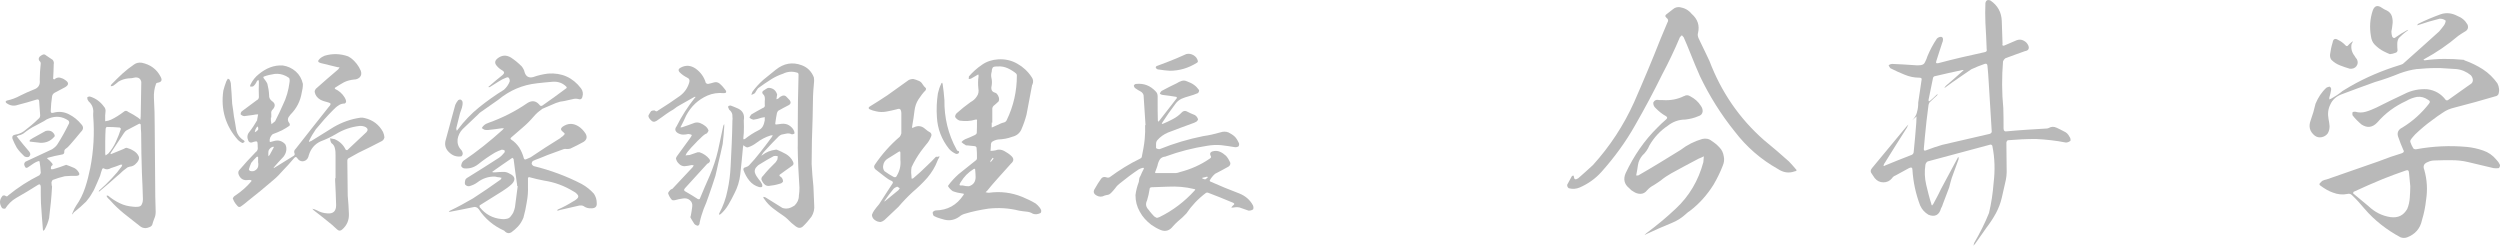
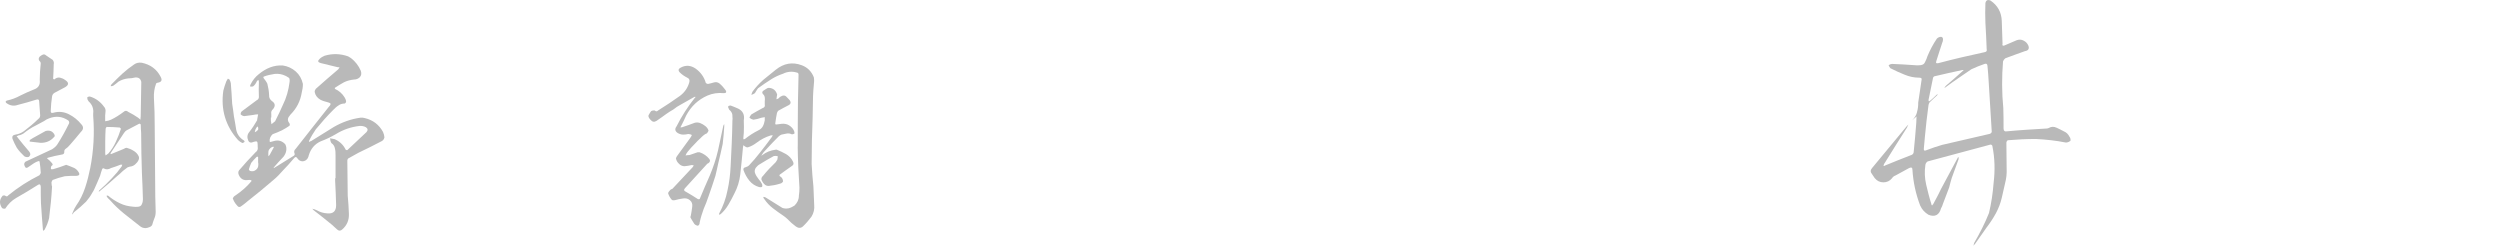
<svg xmlns="http://www.w3.org/2000/svg" id="_レイヤー_2" data-name="レイヤー 2" width="130.688" height="12.846" viewBox="0 0 130.688 12.846">
  <defs>
    <style>
      .cls-1 {
        fill: #b9b9b9;
      }
    </style>
  </defs>
  <g id="_レイヤー_1-2" data-name="レイヤー 1">
    <g>
      <path class="cls-1" d="m2.573,11.38c-.052.226-.134.432-.247.637-.021.021-.041.03-.071.051,0-.03-.011-.051-.011-.062-.041-.462-.071-.924-.103-1.396-.01-.277-.01-.564-.01-.852-.011-.124-.062-.154-.165-.082-.369.236-.749.462-1.129.678-.227.133-.411.318-.565.554-.051.01-.112,0-.164-.031-.154-.236-.144-.441.031-.647.051-.021.092-.021.133,0,.062.051.113.051.164-.021.504-.411,1.048-.76,1.623-1.047.03-.041.062-.082.072-.123-.011-.206-.031-.401-.062-.596-.01-.021-.03-.021-.062-.021-.082.031-.164.062-.236.113-.103.072-.205.144-.317.216-.062.031-.093.031-.124,0-.03-.041-.051-.093-.062-.134-.01-.062.011-.113.062-.164.463-.216.925-.431,1.387-.647.113-.072.216-.154.287-.267.216-.339.421-.708.606-1.088.021-.062,0-.113-.041-.154-.318-.215-.647-.246-.996-.113-.093.031-.186.082-.268.144-.144.083-.287.154-.421.226-.236.113-.452.257-.667.431-.082.052-.165.083-.257.093-.031.021-.062.041-.093.041.031.031.052.062.072.092.195.247.39.483.585.708.082.103.082.185-.01.277-.072.031-.154.021-.236-.021-.154-.144-.288-.288-.4-.452-.083-.154-.165-.308-.227-.473-.03-.123.021-.195.165-.215.153-.021.297-.083.431-.175.268-.206.523-.411.76-.647.062-.041.093-.103.093-.185-.021-.246-.031-.493-.052-.729,0-.092-.051-.123-.144-.092-.328.103-.646.195-.976.277-.205.072-.4.041-.585-.092-.021-.01-.041-.042-.052-.072.021-.031.041-.051.062-.062.257-.051.493-.144.719-.267.227-.113.452-.215.688-.308.246-.082.349-.246.318-.503,0-.288.021-.565.052-.853,0-.062-.021-.113-.072-.144-.052-.082-.041-.154.021-.226.052-.041.103-.082.164-.103s.113-.01.164.041c.113.082.236.164.35.236.052.072.072.144.052.226,0,.257-.021.514-.031.76.011.021.041.031.072.031.082-.082.174-.103.277-.093.092.021.194.062.276.124.206.133.206.257,0,.38-.185.092-.359.185-.544.288-.071.041-.113.092-.134.174-.041.257-.062.514-.071.76-.011.103.03.144.134.113.287-.082.564-.051.821.082.246.124.462.298.646.524.123.133.113.267-.03.4-.175.216-.359.431-.555.657-.072.092-.164.175-.268.247-.03.031-.041.062-.041.103.011.113-.03.165-.144.175-.236.041-.451.092-.678.154-.03,0-.062.021-.082.041.031.021.052.041.072.062.071.051.123.123.185.185.062.072.052.113-.031.154-.021.051-.03.103-.021.164.041.01.082.01.124,0,.215-.062.431-.133.646-.216.011-.01.021-.01.031-.01.123.041.246.093.369.144.113.041.205.123.277.236.072.113.041.174-.082.195-.216,0-.432,0-.637.021-.216.051-.432.113-.637.195-.031.041-.052.082-.062.123,0,.062.01.134.021.206h.01c-.03.554-.082,1.099-.153,1.643Zm-.986-3.974c-.021,0-.03-.01-.041-.021,0-.031.011-.052.021-.072.052-.031.093-.062.144-.092.227-.123.452-.247.668-.37.103-.031.205-.031.298.01.093.051.154.123.185.216,0,.041-.01.072-.041.092-.185.206-.411.298-.688.298-.186-.021-.37-.041-.545-.062Zm5.494-3.358c-.123.031-.257.052-.391.052-.174.021-.339.072-.492.164-.082.072-.175.144-.277.216-.041.021-.093.031-.134.021,0-.031.021-.062.041-.092.185-.195.37-.37.565-.555.194-.175.4-.339.615-.483.113-.082.247-.113.401-.092.441.092.78.329.985.729.103.185.052.288-.164.318-.031.01-.062.021-.072.051-.092.247-.123.493-.112.75.03.482.041.965.041,1.448.01,1.232.021,2.475.03,3.707l.021.791c0,.123-.021.247-.071.349-.041.113-.083.216-.113.339-.031.052-.082.093-.144.113-.062.03-.124.041-.195.051-.113,0-.216-.03-.309-.112-.277-.216-.544-.432-.821-.647-.267-.216-.514-.452-.739-.708-.062-.051-.113-.113-.164-.175v-.072c.021.01.041.021.071.021.186.154.391.288.606.39.226.113.462.165.719.185.072.01.154.01.246,0,.093-.01.165-.051.195-.144.041-.083.052-.175.052-.247-.011-.462-.031-.914-.052-1.355-.021-.708-.041-1.407-.041-2.116-.011-.144-.021-.288-.021-.441-.021-.021-.041-.031-.072-.041-.215.113-.431.226-.646.339-.062.031-.113.082-.154.144-.236.349-.462.688-.688,1.037-.011.021-.021.052-.021.072.021,0,.051,0,.082-.021.216-.083.421-.175.626-.257.041-.031.082-.051.134-.051.123.031.246.082.359.154.113.062.205.154.267.277.031.062.031.133,0,.206-.041.092-.103.164-.185.236-.072.062-.164.103-.277.113-.062.01-.134.041-.185.092-.062.051-.123.092-.175.133-.103.103-.205.195-.308.277-.154.134-.298.257-.432.38-.154.134-.318.267-.473.401-.021.01-.041.021-.051.031l.021-.062c.236-.205.462-.421.678-.657.185-.195.349-.39.503-.605.01-.031.021-.062.031-.093h-.093c-.154.062-.318.124-.493.175-.134.082-.267.092-.4.01-.031,0-.052.021-.062.041-.041.113-.082.236-.113.359-.092.226-.195.462-.298.688-.03.062-.062.134-.103.185-.093.174-.205.329-.328.472-.195.195-.4.37-.606.534-.01,0-.021.01-.03.021-.031.051-.062.092-.103.123.021-.051.03-.113.062-.164.041-.103.092-.206.153-.298.206-.288.359-.606.473-.945s.195-.678.267-1.027c.175-.894.227-1.808.154-2.721v-.124c.031-.257-.051-.472-.236-.637-.021-.041-.041-.072-.062-.103,0-.031-.01-.051-.01-.072v-.041c.041-.031.082-.041.133-.041.309.092.555.277.74.534.062.062.082.144.082.216-.011.082-.011.164-.021.247v.297c.112-.01.215-.041.308-.082.236-.113.441-.247.647-.4.082-.082.174-.082.246-.01.185.092.359.195.523.308.041.031.082.062.123.103,0-.051,0-.113.011-.174l.031-1.797c-.031-.164-.134-.247-.309-.236Zm-1.581,3.913c0,.062,0,.113.021.165l.144-.103c.154-.175.287-.38.39-.606.104-.226.195-.452.268-.688l-.062-.062c-.227-.021-.462-.031-.688-.031-.03.031-.041.062-.051.093-.011.226-.021.452-.021.678v.554Z" />
      <path class="cls-1" d="m12.066,4.346c.03.359.051.719.071,1.079.041.226.062.441.093.667.041.205.072.4.103.595.031.288.175.514.421.657.021.021.031.042.031.072-.031.031-.072.051-.113.062-.082-.041-.164-.092-.226-.154-.657-.739-.914-1.602-.771-2.587.041-.165.093-.318.154-.483l.082-.144.082.041c.031.062.062.123.072.195Zm5.474,3.769c0-.113,0-.226-.031-.349-.021-.124-.082-.216-.185-.288-.021-.041-.041-.072-.052-.123,0-.042-.01-.083-.021-.124.082.01.164.031.236.041.267.113.462.298.585.555.021.021.052.021.083.021.339-.318.678-.637,1.006-.945.082-.103.072-.185-.041-.257-.103-.051-.216-.072-.328-.062-.442.051-.863.195-1.243.432-.246.144-.503.267-.78.37-.318.144-.523.39-.626.729-.011.062-.031.113-.062.164-.062.093-.144.144-.256.154-.113,0-.206-.051-.268-.144-.062-.103-.123-.103-.195-.01-.185.216-.369.432-.575.637-.153.175-.308.339-.482.483-.451.39-.914.77-1.386,1.14-.093.082-.186.154-.288.226-.092.082-.175.072-.246-.031-.103-.113-.175-.236-.216-.37.031-.062.072-.113.134-.144.318-.215.605-.462.842-.75.01-.021,0-.041-.021-.051-.052-.01-.093-.021-.144-.01-.236.041-.4-.051-.493-.257-.041-.092-.041-.175.01-.247.277-.329.565-.637.863-.945.103-.072.133-.164.112-.287,0-.062,0-.124-.01-.195,0-.072-.041-.103-.113-.082-.071.01-.133.031-.175.051-.092.021-.153-.01-.194-.092-.072-.165-.062-.318.051-.452.154-.195.288-.4.411-.616v-.021c.021-.092.03-.185.051-.288-.082,0-.174.01-.256.031-.165.021-.318.042-.473.062-.072-.01-.134-.042-.185-.093,0-.072.021-.133.082-.174.246-.185.503-.38.76-.565.071-.031.103-.082.113-.154-.011-.267-.011-.534,0-.812-.011-.031-.011-.062-.021-.092-.031.021-.052.031-.072.041-.031.072-.062.123-.103.185-.031.041-.072.082-.113.113-.052.01-.103.01-.154,0,0-.041.011-.082.031-.113.103-.206.246-.391.432-.534.174-.144.369-.267.585-.349s.432-.113.657-.103c.267.041.493.144.688.318.186.164.309.38.37.647,0,.154-.021.308-.062.462-.072.441-.267.821-.585,1.14-.031.041-.062.083-.093.124-.072.113-.052.236.041.339.021.041.021.082,0,.123-.123.082-.257.165-.391.236-.153.072-.318.144-.492.206-.113.103-.175.236-.154.39.021.021.041.021.062.01l.154-.041c.236-.072.431-.01.596.164.062.113.071.226.051.349-.021.113-.071.216-.144.308-.164.175-.339.359-.503.555,0,.021-.011.031-.011.041.011-.01.021-.021.041-.021l1.027-.637c.03-.031.041-.062.03-.103-.041-.093-.03-.175.052-.247.575-.739,1.16-1.469,1.735-2.198.041-.031.062-.072.082-.113s.011-.072-.041-.092c-.041-.021-.082-.031-.123-.042-.134-.031-.257-.072-.37-.133-.153-.092-.256-.226-.287-.4,0-.062.021-.113.062-.165.391-.349.78-.688,1.171-1.017.021-.041.051-.072.071-.103-.041,0-.071-.01-.112-.01-.298-.072-.596-.144-.884-.216-.144-.041-.164-.113-.051-.215.071-.072.164-.124.257-.165.41-.123.821-.113,1.232.031.051.031.103.062.153.092.227.175.4.401.514.667.041.134.031.236-.051.329-.083.083-.186.124-.309.124-.185.021-.359.062-.523.144-.164.093-.318.185-.473.288-.01.021-.01.041.011.062.205.093.369.236.492.432.041.062.072.133.082.215,0,.051-.03.093-.071.113-.123,0-.236.031-.329.103-.103.062-.185.144-.267.226-.318.318-.627.667-.914,1.017-.134.195-.257.4-.359.616v.031h.052c.01-.021.03-.031.062-.031.39-.247.79-.493,1.191-.74.431-.246.883-.411,1.386-.482.072-.01.154,0,.226.021.432.103.75.349.955.729.041.092.062.185.072.277-.021.092-.062.154-.134.195-.41.215-.821.421-1.232.616-.174.093-.349.195-.533.298-.021.031-.041.062-.041.103l.021,1.838c.03.318.051.637.062.955.01.329-.103.596-.35.812-.092.082-.175.082-.267,0l-.257-.236c-.318-.257-.627-.514-.955-.76-.031-.021-.062-.052-.082-.093.03.021.071.031.103.031l.144.062c.164.092.339.144.534.154.308.031.462-.113.462-.431-.01-.432-.03-.853-.051-1.263v-.144h.021v-1.201Zm-4.047.103q-.01-.021-.021-.031c-.01.01-.03.01-.051.01-.103.103-.205.206-.288.318-.051.113-.092.226-.123.339.011.041.031.062.062.082.113.031.216.021.298-.051.093-.062.134-.154.134-.277,0-.041,0-.082-.011-.123v-.267Zm-.021-1.612c-.021.021-.051.051-.071.072l-.052.103-.03.123c.01.01.021.01.021,0,.062-.031.112-.072.153-.123.011-.031.011-.072,0-.124-.01-.01-.021-.031-.021-.051Zm.688-.462v.154c.01.062.021.124.031.195.051-.041.103-.082.164-.133.021-.011.041-.031.051-.072.134-.257.257-.523.38-.801.186-.37.298-.771.35-1.191.01-.051.01-.103,0-.154,0-.041-.031-.083-.082-.103-.041-.031-.082-.051-.123-.072-.186-.092-.38-.123-.575-.103-.206.031-.391.072-.575.144-.011.021-.011.041-.011.062.083.103.154.195.206.308.051.195.082.391.092.596-.01.124.041.226.145.308.174.113.194.257.062.421-.082.062-.113.154-.093.256v.185h-.021Zm-.134,1.931c0,.031,0,.062.011.092.021-.031.041-.051.062-.072.062-.113.123-.226.185-.339.021-.031.031-.051.031-.082-.031,0-.062,0-.093.01-.134.072-.205.174-.195.318v.072Z" />
-       <path class="cls-1" d="m27.537,10.569c-.041.277-.103.544-.175.812-.071.174-.164.328-.287.462-.103.113-.216.205-.339.298-.113.072-.216.062-.318-.021l-.062-.062c-.555-.246-1.007-.626-1.335-1.13-.082-.103-.186-.133-.309-.092-.4.082-.791.165-1.191.236-.021,0-.051,0-.062.01.011-.031.031-.041.052-.062.41-.195.812-.411,1.212-.647.492-.318.976-.647,1.447-.986.021-.031.041-.062.052-.093-.031,0-.062-.01-.093-.021-.082,0-.164-.021-.246-.041-.35-.01-.657.093-.935.308-.123.092-.267.154-.421.195-.082.01-.154-.021-.216-.092-.021-.083-.01-.165.021-.257.041-.062.103-.103.164-.134.534-.329,1.068-.667,1.592-1.006.103-.072.195-.164.277-.267.011-.01.021-.031.021-.072v-.031c-.051-.041-.103-.051-.153-.051-.124.041-.247.092-.36.154-.308.185-.595.38-.872.606-.227.175-.473.247-.75.216-.072-.021-.113-.062-.144-.123.01-.103.041-.195.112-.267.729-.493,1.407-1.037,2.055-1.623.021-.021.041-.051.071-.082h-.112c-.247.041-.493.062-.729.092-.062,0-.113,0-.164-.01-.052-.021-.104-.051-.154-.092.03-.062.072-.103.113-.144.071-.062.153-.103.246-.133.719-.257,1.396-.596,2.033-1.037.236-.144.441-.113.616.092.041.072.103.082.164.041.421-.298.843-.596,1.264-.914.01-.021,0-.041-.021-.072-.186-.185-.411-.267-.678-.257-.288.021-.565.051-.843.082-.77.083-1.438.37-2.033.863-.298.206-.596.411-.894.626-.062.041-.112.082-.153.133l-.822.781c-.144.154-.226.329-.257.523-.021.206.031.391.175.544.052.051.082.113.093.195,0,.062-.021.113-.072.154-.246.041-.462-.031-.657-.226-.185-.185-.236-.4-.153-.657.164-.606.328-1.201.492-1.807.041-.092.093-.175.154-.247.103-.062.175-.031.226.082.011.103,0,.206-.03.308-.031.103-.062.195-.103.298l-.195.781c0,.041.01.082.03.133.021-.031.052-.062.072-.092.318-.421.678-.801,1.099-1.14.411-.329.842-.637,1.294-.914.134-.123.236-.267.298-.431.011-.082-.01-.154-.062-.206-.052-.021-.103-.01-.134.011-.133.051-.257.113-.38.195-.153.092-.298.185-.441.277-.03.021-.062.031-.103.01.021-.021.041-.041.072-.062.226-.195.451-.39.678-.565.103-.092.103-.164-.011-.236-.113-.062-.216-.144-.298-.246-.123-.144-.103-.267.052-.391.216-.164.441-.185.688-.041.206.134.391.288.565.462.071.092.133.195.153.308.072.226.216.308.441.256.257-.092.524-.154.791-.185.709-.051,1.284.205,1.715.77.103.134.123.288.072.452-.021.092-.082.133-.154.123-.103-.031-.205-.041-.298-.021l-.277.062c-.144.041-.287.062-.431.082-.072.021-.145.041-.227.072l-.719.308-.03.031c-.154.103-.288.226-.411.37-.175.205-.359.39-.564.564-.206.175-.411.35-.606.524-.051.041-.051.082,0,.113.175.113.309.257.421.421.104.174.186.359.236.554.021.062.062.083.123.052.072-.031.154-.062.236-.103.504-.339,1.017-.678,1.541-.996.041-.041.082-.072.133-.103l.072-.072c.041-.041.041-.072,0-.103-.031-.031-.062-.051-.082-.072-.103-.082-.103-.164,0-.247.267-.185.534-.205.821-.031.154.093.277.226.38.38.103.175.072.329-.103.442-.216.123-.452.236-.688.349-.062.021-.123.021-.194.021-.062-.01-.113-.01-.165.01-.277.103-.554.206-.842.308-.164.072-.328.133-.482.195-.103.031-.185.072-.277.113-.041.041-.062.092-.062.154.021.051.051.082.103.113.873.215,1.715.523,2.506.934.246.134.462.308.646.514.093.144.145.298.145.472.021.195-.072.288-.277.288-.165.01-.298-.031-.422-.123-.062-.031-.144-.031-.215-.021l-1.027.236c-.03.021-.051.031-.072.021h-.071c.021-.021.03-.031.051-.051.268-.113.534-.257.781-.411.071-.031.144-.082.226-.154s.082-.154.011-.226c-.072-.082-.145-.133-.216-.164-.473-.288-.976-.473-1.521-.555-.267-.051-.533-.113-.79-.185-.031.021-.052.031-.052.051v.421c.011.288-.01.565-.062.832Zm-.503-.842v-.051c-.062-.452-.134-.904-.186-1.366-.021-.021-.041-.041-.062-.062-.339.236-.678.462-1.006.698-.021.01-.041.031-.052.052.021,0,.041,0,.062.01h.113c.123-.01.246-.021.37-.021.133-.011.256.021.369.092.288.133.329.318.113.544-.154.144-.318.257-.493.37l-1.181.739c-.021.031-.021.062,0,.103.287.359.667.575,1.14.616.082.01.164.01.246-.01.093-.01.165-.051.216-.113.052-.062.103-.134.144-.206.041-.092.072-.195.093-.288l.144-1.109h-.03Z" />
      <path class="cls-1" d="m35.716,7.037c-.103,0-.195-.031-.287-.083-.145-.092-.165-.215-.062-.349.267-.534.585-1.027.954-1.489.021-.01.031-.031.042-.051h-.062c-.235.133-.472.267-.708.4-.144.072-.277.164-.391.257-.123.072-.246.144-.359.226-.175.124-.349.257-.523.37-.113.072-.216.062-.309-.051-.03-.031-.071-.072-.092-.123-.031-.062-.031-.113.01-.165.031-.062.072-.123.113-.174.062-.031.123-.041.185-.031.062.062.113.062.175,0,.391-.247.771-.493,1.14-.76.247-.185.411-.421.493-.719.031-.113-.01-.195-.113-.236-.144-.072-.277-.164-.39-.277-.093-.103-.072-.185.051-.247.268-.144.524-.123.781.051.256.185.441.431.533.75.031.031.072.052.113.052.103-.021.195-.042.287-.072.124-.041.227-.021.318.051.124.103.227.226.318.349.062.103.021.154-.092.154-.298-.031-.586.01-.853.123-.493.216-.862.565-1.119,1.048-.082.185-.175.38-.277.575-.011.01-.021.021-.021.041h.071c.227-.072.452-.154.668-.236.103-.031.195-.021.287.01.104.041.186.092.268.154s.144.144.175.247c-.021.051-.052.103-.093.144-.072.021-.123.062-.175.103-.062.051-.112.103-.164.154-.093.082-.185.175-.267.267-.134.133-.268.277-.391.431-.052.062-.082.124-.113.195.072-.01.134-.021.206-.021l.421-.144h.112c.206.072.37.185.504.349.062.083.041.154-.041.216-.021.01-.052.021-.072.041l-1.16,1.273c-.072.082-.052.144.051.185.216.123.432.256.637.39.021,0,.052,0,.082-.01.175-.421.35-.832.534-1.243.175-.421.318-.842.421-1.284.093-.431.186-.862.277-1.294.011-.041.031-.072.052-.092v.113c-.021.308-.041.616-.082.924-.072.349-.154.688-.236,1.027-.041.206-.093.421-.144.637-.113.359-.236.719-.359,1.068-.072.226-.165.452-.257.667-.082.226-.154.452-.206.698,0,.082-.03.144-.092.175-.072-.01-.134-.041-.186-.093-.071-.113-.144-.226-.205-.338,0-.031,0-.062.021-.103.031-.154.052-.308.072-.462.021-.144-.021-.257-.123-.339-.093-.082-.216-.113-.35-.092-.154.021-.298.051-.441.092-.062.01-.113.01-.154-.021-.092-.103-.154-.216-.195-.349.011-.031.031-.062.052-.092.03-.031.052-.062.072-.083.03-.021.071-.041.103-.051.349-.38.708-.76,1.058-1.129.03-.041.051-.072.051-.103-.03,0-.062-.01-.103-.01-.123.031-.257.052-.39.062-.113-.01-.206-.052-.277-.134-.082-.072-.134-.164-.154-.277.011-.041.031-.082.052-.113l.688-.945c.041-.051.072-.113.093-.164-.052-.031-.123-.052-.195-.052-.082.021-.164.031-.257.031Zm3.163-.062c-.011.083-.011.165-.021.247,0,.021,0,.041.01.062.021-.01.041-.01.062-.01.216-.174.452-.329.699-.452.112-.051.194-.123.246-.216.051-.092.082-.205.103-.318v-.164c-.062.01-.113.021-.175.031-.133.051-.277.082-.421.103-.082-.021-.144-.051-.205-.103.021-.072.062-.124.103-.175.195-.113.391-.226.585-.329.104-.031.134-.092.113-.195v-.165c.011-.072.011-.133,0-.205-.01-.062-.041-.124-.093-.165-.051-.062-.051-.123.011-.174.041-.031.093-.062.144-.093.052-.041.103-.062.164-.062.227.021.359.144.422.349l-.021.124c0,.041-.011.082-.021.123.042-.01.083-.021.124-.051.041-.062.112-.103.194-.134.083-.021.154-.01.216.062.062.062.113.123.165.174.071.103.062.195-.052.257-.185.092-.37.195-.555.298-.03.041-.051.082-.062.123-.031.165-.062.329-.082.503-.021.082.01.103.093.082.082-.01.174-.021.246-.031.134-.01.267.01.38.082s.205.165.257.288c.021.051.03.092.021.144-.052.031-.103.042-.154.031-.082-.042-.175-.052-.267-.031-.082.021-.175.031-.257.052-.052.021-.093.051-.134.082-.236.236-.462.472-.688.719-.072.072-.145.154-.195.247-.021.01-.031.031-.031.051.021-.01.041-.021.052-.031.195-.154.432-.247.678-.277.03-.01.051-.01.082,0,.164.062.318.144.473.226.153.092.277.215.359.38.062.113.041.195-.072.257-.185.133-.369.256-.544.39-.113.062-.113.113,0,.174.071.062.103.144.103.236-.021.031-.052.062-.082.082-.041.021-.082.031-.123.041-.165.052-.339.083-.524.103-.071.01-.144-.01-.205-.051-.093-.072-.154-.175-.195-.277-.01-.083.021-.144.082-.195.206-.257.432-.493.668-.719.03-.041.062-.092.082-.133.011-.062.021-.124.021-.175-.072-.021-.134-.021-.205-.01-.247.133-.493.277-.739.431-.082.041-.145.113-.206.185-.051.082-.071.174-.041.267.041.113.103.215.186.318.071.082.133.164.185.267.041.134,0,.185-.154.154-.216-.062-.38-.175-.514-.339-.133-.165-.226-.339-.298-.534-.03-.092,0-.144.104-.164.071-.021.133-.051.185-.103.195-.205.38-.421.555-.647.215-.267.421-.544.626-.821.021-.031.041-.062.052-.103-.041,0-.072.01-.103.01-.268.082-.524.215-.75.39-.134.103-.288.185-.452.236-.062,0-.112-.021-.164-.062-.031-.021-.052-.041-.062-.062,0,.041-.011.062-.021.093-.041.482-.093.965-.144,1.448-.041.349-.145.688-.309.996-.092.195-.195.38-.308.575-.113.195-.247.359-.411.503-.031.01-.052.021-.082.031,0-.031,0-.051.01-.072.206-.38.35-.78.432-1.202.093-.411.144-.842.164-1.263.041-.791.082-1.582.093-2.373.011-.072.011-.144,0-.226.011-.124-.031-.226-.123-.318-.041-.021-.062-.062-.072-.103-.03-.041-.03-.082-.021-.123.041-.021.082-.031.123-.031.134.051.268.103.4.164.247.124.339.329.288.616.01.226.01.452,0,.678Zm2.824.699c0-.791,0-1.592.01-2.383.011-.462.021-.924.031-1.386,0-.072-.031-.103-.093-.113-.246-.072-.493-.051-.719.062-.216.072-.411.164-.596.277-.246.154-.482.318-.708.482-.042.051-.072.103-.104.154-.021.041-.041.072-.062.103-.062.041-.123.072-.185.092.011-.051.031-.113.062-.174.164-.226.359-.432.564-.616.216-.175.432-.349.647-.524.421-.339.873-.421,1.366-.236.297.113.503.318.626.626.021.124.021.257,0,.391-.021.195-.031.4-.041.605l-.021,1.12c-.031.801-.052,1.602-.052,2.413.021.39.052.791.093,1.181.01.318.03.647.041.965.021.215-.021.421-.144.616-.134.174-.277.349-.441.503-.113.103-.236.103-.37.01-.154-.113-.308-.247-.452-.4-.062-.062-.133-.113-.205-.165-.185-.123-.37-.256-.544-.39-.175-.133-.329-.298-.452-.482-.041-.041-.052-.072-.052-.113.042,0,.093.011.124.031.287.174.585.359.872.544.113.041.216.041.329.021.113-.031.216-.082.308-.144.145-.144.227-.308.227-.514.021-.144.03-.277.03-.421-.051-.719-.082-1.427-.092-2.136Z" />
-       <path class="cls-1" d="m45.732,11.503c-.092-.062-.144-.154-.153-.267.03-.082.062-.154.112-.226.083-.113.175-.236.268-.339.226-.349.452-.709.678-1.048.062-.072.051-.123-.021-.164-.123-.051-.236-.123-.339-.206l-.514-.4c-.082-.082-.093-.164-.021-.257.37-.544.801-1.027,1.294-1.448.041-.051.062-.113.082-.175v-1.068c0-.041-.01-.092-.03-.144-.021-.051-.052-.072-.104-.072-.051.011-.092.011-.133.031-.165.041-.339.082-.514.113s-.359.031-.523-.01c-.124-.021-.247-.062-.359-.113-.062-.042-.062-.083,0-.134.318-.195.626-.39.934-.596.381-.267.75-.534,1.12-.801.071-.031.144-.051.226-.051.093.021.185.051.277.092.093.031.164.092.216.185.041.072.103.144.175.205.01.031,0,.072-.011.103-.144.144-.267.308-.38.483-.113.174-.175.359-.205.575-.031.267-.072.544-.124.832-.021.082,0,.103.072.062.226-.113.421-.092.605.072.083.072.175.144.277.195.062.062.072.134.031.216-.062.154-.144.288-.246.4-.104.124-.195.247-.288.37-.185.257-.349.534-.482.822-.021.092-.021.195-.021.298.01.103.021.195.021.298.041.01.062,0,.093-.021.256-.215.492-.431.719-.657.153-.144.308-.297.451-.452.011-.01.031-.021.052-.01h.062c.031-.01.062-.021.072-.041.01.031,0,.062-.011.092-.03.041-.062.093-.082.154-.123.329-.309.626-.534.893-.236.267-.493.514-.771.75-.256.236-.503.493-.739.77-.246.236-.482.462-.729.688-.062.051-.123.082-.195.103-.113,0-.216-.031-.309-.103Zm1.335-3.522c0-.062-.03-.082-.082-.051-.185.124-.38.236-.574.359-.145.083-.227.216-.247.391-.01.092.011.185.072.267.153.113.308.206.472.298.083.041.145.021.175-.062.154-.257.216-.534.185-.832v-.37Zm-.38,1.92c-.153.185-.298.38-.431.575-.021.021-.021.041-.021.062l.051-.041c.227-.185.452-.37.678-.555.021-.031.052-.072.072-.103-.041-.031-.082-.051-.134-.082-.082.031-.164.072-.216.144Zm6.747.39c.247.103.493.216.709.35.071.051.133.123.195.195.03.041.062.082.082.134.021.062.01.113-.021.164-.062.031-.124.051-.195.062-.072.01-.144,0-.205-.021-.113-.072-.227-.103-.35-.113s-.257-.031-.38-.051c-.534-.134-1.068-.165-1.612-.103-.411.062-.821.144-1.222.267-.113.031-.206.082-.288.154-.236.164-.493.226-.78.154l-.216-.062c-.123-.031-.236-.082-.339-.134-.041-.062-.062-.133-.051-.205.041-.041.092-.072.153-.082.616-.01,1.099-.277,1.448-.801.041-.051.031-.082-.041-.082-.175-.021-.35-.062-.514-.123-.103-.072-.185-.154-.246-.257,0-.021,0-.031.01-.041.154-.216.339-.411.545-.596.287-.236.585-.473.872-.698.052-.031.083-.072.083-.134,0-.195,0-.37-.021-.554-.011-.031-.042-.062-.083-.072-.123-.01-.256-.021-.4-.041-.041.01-.082,0-.112-.031-.072-.041-.134-.082-.195-.144.051-.062.113-.103.185-.144.185-.072.359-.144.523-.226.041-.021.072-.052.093-.093.011-.215.011-.431.011-.647.021-.062-.011-.082-.083-.062-.267.082-.533.092-.821.051-.092-.031-.175-.092-.236-.185-.01-.072.021-.134.072-.195.226-.205.473-.4.729-.585.133-.072.246-.164.328-.297.093-.124.113-.267.082-.432-.021-.205-.021-.411.011-.616,0-.041,0-.072-.011-.103-.03.01-.062.031-.092.051-.104.062-.206.113-.288.165-.041.021-.082.021-.123.021,0-.041.01-.093.01-.134.195-.226.422-.431.678-.606.247-.174.534-.267.853-.287.359-.021.688.051.996.226.298.165.555.401.75.698.093.124.103.257.041.401-.021.01-.021.031-.021.051-.093.503-.185,1.006-.287,1.52-.072.277-.165.534-.277.791-.093.185-.247.308-.463.359-.235.092-.492.133-.749.144-.123.021-.227.062-.329.134-.03.051-.051.113-.041.174l-.021.288c.082,0,.175-.01.268-.031.153-.062.298-.041.441.031.144.082.277.165.38.267.144.133.134.267-.021.4-.236.267-.473.534-.719.801-.186.205-.359.411-.534.626-.031.021-.052.041-.072.072.041,0,.082.01.123.021h.062c.595-.082,1.17-.01,1.725.215Zm-3.43-2.475c.01.021.031.051.052.072.082,0,.103.041.062.113-.041.042-.093.052-.145.042-.144-.062-.267-.154-.359-.257-.39-.493-.605-1.047-.637-1.664-.03-.421-.01-.842.052-1.243.041-.175.093-.349.175-.503,0-.031.01-.041.051-.051,0,.021.011.041.021.062.041.277.072.554.093.842-.011.924.195,1.787.637,2.588Zm.976,1.078c0-.072-.031-.092-.093-.051-.277.175-.492.39-.657.667-.021.021-.041.062-.062.113-.021.042,0,.072.041.072h.113c.113.031.226.041.328.041.236-.072.35-.236.35-.483,0-.113-.011-.226-.021-.359Zm.955-.596c0-.021-.021-.041-.041-.051-.031.051-.072.103-.113.154-.01.031-.01.062,0,.082.052-.062.103-.123.154-.185Zm-.093-1.889v.256c.041-.01.072-.031.103-.041.134-.062.257-.123.38-.174.062-.021.113-.041.165-.051.062-.021.103-.052.133-.113.36-.739.534-1.52.534-2.341,0-.041-.01-.072-.041-.103-.133-.113-.287-.206-.441-.277-.164-.072-.328-.103-.503-.092-.062,0-.113,0-.175.01s-.103.031-.123.092c-.021.051-.031.103-.031.165-.03.103-.041.205-.021.308.031.124.041.257.021.401-.021.072-.03.154-.01.236.021.072.071.124.164.154.041.01.082.031.113.062.041.051.082.113.103.185.021.072.021.144-.011.215-.092.083-.174.165-.267.236-.031.031-.052.072-.062.123v.75h-.031Z" />
-       <path class="cls-1" d="m59.776,4.962c-.021-.062-.062-.123-.123-.164-.113-.062-.227-.124-.318-.195-.041-.041-.062-.092-.062-.144.03-.041.071-.072.123-.072.4-.042.739.092,1.017.39.072.072.103.154.103.256v.277c0,.329,0,.657.011.986,0,.031.01.051.03.062l.041-.042c.309-.39.616-.791.925-1.191,0-.031-.011-.051-.031-.062-.236-.042-.482-.072-.729-.103-.051-.01-.092-.031-.133-.062.021-.062.051-.113.092-.144.268-.144.524-.277.791-.401.072-.051.164-.092.257-.123s.185-.021.277.021c.134.051.257.103.369.185.104.072.195.174.268.277,0,.062-.021.113-.062.154-.154.062-.309.123-.473.164-.134.031-.267.083-.39.134-.124.062-.227.144-.309.257-.246.329-.482.657-.698.996,0,.031-.011.051-.031.062.031,0,.052,0,.072-.01.175-.072.35-.154.523-.247.175-.092.329-.206.463-.349.071-.072.153-.092.235-.062.154.082.298.144.452.205.093.062.144.144.164.236-.021.041-.051.072-.082.103l-.123.062c-.462.164-.914.339-1.376.513-.216.093-.4.226-.544.39-.052.062-.072.124-.072.195v.226c.062.041.123.062.195.051.739-.298,1.499-.524,2.27-.678.308-.041.605-.113.894-.195.153-.051.287-.051.421,0,.123.062.246.134.349.236.082.092.144.195.195.308.031.062.021.123-.01.185-.072.042-.134.052-.206.042-.226-.042-.462-.072-.708-.103-.236-.021-.483-.01-.719.031-.74.113-1.469.298-2.167.555l-.021.01c-.134.01-.236.062-.298.154-.062.103-.103.215-.123.329-.031.103-.072.195-.104.287-.041.072-.021.103.062.093h1.006c.072-.01.144-.021.205-.051.565-.144,1.1-.38,1.571-.709.072-.041.082-.092.031-.164-.041-.103-.011-.165.092-.206.134-.041.268-.041.391.01s.226.124.329.216c.092.103.164.226.226.37.01.082-.021.144-.093.195-.236.133-.472.256-.708.38-.113.103-.206.215-.277.349,0,.021.01.041.03.051.504.226,1.007.431,1.521.626.308.123.554.329.708.616.031.072.041.144.011.215-.082.052-.165.072-.247.062-.164-.062-.318-.113-.472-.165-.124-.021-.247-.01-.359.01h-.062c.011-.021.021-.031.031-.051l.011-.01c.021-.021.041-.051.082-.082s.041-.062,0-.093c-.041-.021-.072-.041-.113-.051-.411-.174-.821-.339-1.232-.493-.041-.01-.071-.01-.103.01-.411.308-.75.667-1.027,1.078-.133.144-.277.277-.431.4-.093.082-.186.175-.268.268-.174.226-.39.298-.646.194-.175-.071-.329-.164-.482-.267-.257-.195-.463-.421-.606-.688-.154-.267-.226-.555-.226-.873.03-.236.092-.472.175-.688l.021-.164c.01-.052.03-.103.062-.144.051-.123.112-.257.185-.39-.011-.021-.021-.031-.041-.041-.082.021-.154.041-.226.082-.339.226-.668.473-.996.739-.093.072-.175.154-.236.247-.072.092-.154.185-.227.257-.051.051-.103.082-.164.092s-.113.021-.175.041c-.133.072-.267.072-.4,0-.175-.092-.205-.215-.092-.38.092-.174.205-.339.318-.503.071-.093.164-.113.277-.072.062.021.123.021.174-.01.504-.37,1.027-.698,1.582-.965.051-.021.082-.051.092-.092.062-.308.124-.616.154-.935.021-.246.031-.493.021-.729h.021c-.03-.534-.071-1.058-.103-1.582Zm.853,6.377c.688-.339,1.294-.801,1.808-1.366.062-.062.062-.082-.021-.092-.451-.113-.903-.144-1.365-.123-.288.01-.575.021-.862.031-.062.01-.093.041-.093.092-.031.206-.072.4-.134.596-.092.185-.062.349.093.503.082.123.185.226.277.329.051.031.092.062.144.082.052-.01.093-.031.154-.051Zm-.031-7.702c-.051,0-.092-.01-.123-.031-.03-.021-.052-.051-.062-.092.01-.031.041-.062.082-.072.164-.062.318-.124.493-.185.349-.133.688-.277,1.026-.431.134-.031.257-.01.38.062.124.072.195.174.227.308,0,.041-.021.072-.062.092-.432.267-.894.411-1.407.411-.185-.01-.369-.031-.555-.062Zm2.506,5.597c-.093.021-.175.041-.257.062,0,.01,0,.021-.01.021.051.031.103.052.164.062.051-.031.093-.062.144-.113-.01-.01-.021-.021-.041-.031Z" />
-       <path class="cls-1" d="m88.43.723c.32.28.427.614.334,1.001-.027.08-.014.173.026.267.04.093.08.173.12.253.16.321.307.641.454.948.614,1.615,1.562,3.004,2.857,4.139.44.361.881.734,1.295,1.108.12.133.24.253.347.387.08.067.067.12-.053.133-.294.107-.588.067-.882-.133-.881-.494-1.629-1.148-2.243-1.949-.721-.895-1.321-1.856-1.815-2.884-.174-.4-.348-.801-.508-1.215-.106-.28-.227-.547-.347-.828-.026-.027-.054-.067-.094-.107-.04.027-.066.067-.106.107-.28.667-.588,1.309-.921,1.936-.441.895-.908,1.775-1.416,2.657-.494.881-1.095,1.696-1.762,2.443-.321.36-.708.627-1.135.814-.188.08-.374.093-.574.04-.067-.053-.094-.12-.08-.187.08-.147.16-.293.24-.44.026-.014.04-.027.066-.04.026.013.04.026.04.053.014.16.08.187.227.094.254-.227.521-.454.774-.694.882-.975,1.603-2.07,2.15-3.285.48-1.095.947-2.203,1.388-3.324.107-.267.228-.548.348-.828.066-.106.054-.187-.04-.253-.094-.08-.08-.147.026-.214.107-.08.2-.16.308-.24.106-.093.227-.12.36-.107.24.04.454.147.614.347Zm-.388,4.299c.107-.067.214-.053.32.013.228.12.414.28.548.494.08.107.106.213.094.32-.027.12-.094.187-.228.227-.213.093-.44.147-.681.174-.347,0-.654.12-.908.32-.4.267-.721.614-.961,1.028-.08.2-.214.387-.374.534-.12.147-.2.307-.227.494-.027.187-.054.36-.094.547h.106c.748-.427,1.482-.881,2.217-1.335.347-.267.721-.454,1.135-.574.187-.04.347-.014.494.106.146.094.28.201.4.334.134.133.2.294.227.467.04.173.014.334-.053.494-.134.347-.294.667-.48.988-.334.534-.748,1.001-1.242,1.375-.066.04-.12.08-.174.133-.227.214-.493.387-.801.508-.427.173-.854.36-1.281.561-.027.026-.067.04-.107.04.04-.027.067-.054.094-.08.534-.4,1.041-.814,1.521-1.269.722-.667,1.202-1.496,1.456-2.443.013-.107.013-.214.026-.307-.094.053-.174.08-.267.12-.481.254-.962.507-1.442.774-.187.107-.374.227-.548.374-.106.08-.24.16-.36.24-.133.067-.253.16-.347.267-.094.12-.214.187-.348.187-.133,0-.253-.04-.373-.121-.08-.04-.147-.093-.214-.173-.268-.213-.32-.48-.188-.788.428-.908.976-1.709,1.669-2.39.147-.147.281-.28.441-.414.08-.067.08-.121,0-.174-.2-.107-.374-.253-.534-.414-.094-.08-.134-.173-.134-.293.054-.12.16-.174.307-.134h.201c.387.027.761-.04,1.107-.213Z" />
      <path class="cls-1" d="m100.21,5.863c.053-.174.066-.334.066-.507.054-.387.12-.774.174-1.175.026-.08-.014-.12-.12-.12-.268,0-.521-.053-.774-.16-.24-.093-.494-.213-.734-.334-.04-.04-.067-.093-.094-.16.054-.04.106-.053.174-.066.387.013.787.04,1.175.066.094.014.2.014.32,0,.12-.013.2-.066.24-.173.054-.107.094-.2.12-.294.134-.32.294-.627.494-.921.066-.067.146-.094.227-.094.067.014.094.067.094.134,0,.066-.014.12-.04.173-.106.307-.2.627-.307.948-.04.107-.014.147.106.121.801-.214,1.615-.401,2.417-.574.093-.014.133-.067.106-.16-.014-.454-.04-.921-.066-1.375-.014-.347-.014-.681,0-1.028.026-.147.12-.2.267-.134.374.254.574.614.588,1.068.013.387.026.788.04,1.188-.027.094.013.121.093.094.228-.094.441-.187.654-.28.12-.04.24-.04.36.026.107.054.188.134.241.254.066.16,0,.267-.174.293-.334.121-.681.241-1.028.374-.054.04-.094.093-.12.16-.066.814-.066,1.629.014,2.443.013.36.013.708.013,1.068,0,.12.067.173.188.146.694-.066,1.375-.106,2.069-.146.04,0,.08-.014.106-.027.134-.08.268-.08.414-.013.134.066.254.12.374.187.134.054.227.147.294.281.053.066.066.146.053.213-.066.053-.146.093-.24.093-.521-.106-1.055-.16-1.575-.187-.48,0-.975.026-1.455.066-.04.014-.067.054-.08.12,0,.441.013.895.013,1.349.014.267-.013.521-.08.774-.053.254-.12.521-.173.761-.067.293-.174.561-.308.814-.146.267-.307.507-.48.734l-.601.854c-.027.04-.067.067-.094.107.014-.054.026-.107.04-.147.294-.507.561-1.027.774-1.562.12-.507.2-1.028.24-1.562.08-.654.067-1.309-.066-1.949-.014-.04-.054-.067-.094-.067-1.108.294-2.203.587-3.284.881-.067.04-.107.107-.12.173-.054.361-.04.694.04,1.042.08.334.16.667.267,1.001,0,.027.014.067.04.093.014-.026.027-.053.054-.066.134-.254.28-.507.4-.774.294-.547.588-1.095.881-1.643,0-.026.027-.04.054-.053v.107c-.12.32-.24.654-.36.988-.054.174-.094.334-.134.494l-.32.841c-.026.093-.066.187-.106.253-.094.347-.32.467-.654.334-.2-.12-.348-.28-.44-.494-.228-.601-.36-1.215-.4-1.856,0-.12-.054-.147-.174-.093-.24.133-.48.267-.708.387-.08.026-.146.08-.187.147-.12.146-.268.213-.454.213s-.334-.08-.454-.227l-.134-.2c-.093-.107-.093-.213,0-.32.602-.721,1.202-1.456,1.803-2.176.026-.027.054-.067.094-.094-.027.054-.054.094-.067.147-.4.627-.787,1.242-1.175,1.869-.026.027-.04.054-.04.08-.013.027-.013.04-.013.067.026,0,.053,0,.08-.027.44-.187.895-.36,1.335-.534.106-.027.16-.094.16-.187.054-.494.094-1.001.134-1.509,0-.107.013-.213.013-.334-.08.067-.146.134-.227.201.12-.121.214-.254.254-.427Zm.36,1.882c-.014.12.026.16.133.107.281-.107.548-.2.828-.28l2.483-.574c.054-.014.08-.054.106-.094-.053-.881-.106-1.749-.16-2.617-.013-.28-.04-.574-.066-.854-.014-.093-.054-.12-.146-.093-.228.08-.468.173-.694.28-.44.307-.895.601-1.322.921-.026.026-.053.04-.094.053l.081-.107c.293-.253.587-.507.881-.774l.054-.053h-.067c-.48.107-.948.2-1.429.32-.04,0-.08.027-.106.08l-.24,1.175c0,.027.014.04.026.067.027-.013.054-.027.067-.04.12-.107.227-.2.347-.32.014-.014.026-.014.054-.014-.027.014-.04.027-.04.054-.147.12-.268.253-.4.374-.027.053-.054.106-.054.146-.08.561-.134,1.108-.188,1.656l-.053.587Z" />
-       <path class="cls-1" d="m126.359,3.606c-.321.041-.614.121-.908.227-.428.174-.868.334-1.295.454-.588.214-1.188.427-1.776.654-.267.107-.454.28-.561.521-.12.24-.146.494-.094.761.027.12.04.24.054.374,0,.134-.026.254-.094.374-.08.107-.187.174-.32.2-.133.027-.254,0-.36-.08-.267-.213-.334-.48-.214-.801.107-.294.188-.574.254-.868.134-.32.32-.614.574-.841.054-.027.106-.04.16-.054.066.04.094.094.08.174-.014.12-.054.253-.094.4v.107c.014-.027.04-.04.08-.04.214-.12.428-.254.614-.414.134-.08.268-.16.4-.24.814-.467,1.669-.828,2.577-1.108.054-.013.12-.04.174-.066.641-.561,1.269-1.135,1.896-1.696.094-.107.174-.214.254-.32.054-.08.08-.16.094-.24-.094-.081-.2-.107-.32-.107-.374.093-.734.2-1.082.32l-.106.027c.026-.027.04-.054.066-.08.374-.187.761-.347,1.162-.494.307-.107.601-.067.881.08.24.093.414.24.534.454.066.16.014.293-.147.374-.106.067-.227.134-.333.214-.548.467-1.135.868-1.776,1.215-.013.013-.026.027-.053.04.026.013.053.027.066.027.681-.094,1.362-.094,2.043-.027.013,0,.04.013.04.027.347.12.667.28.961.467.308.2.561.454.761.734.094.187.121.374.054.574-.026.041-.066.081-.12.094-.721.213-1.441.414-2.176.601-.228.054-.428.134-.614.267-.188.12-.374.254-.548.387-.32.227-.614.481-.895.748-.08.094-.174.187-.24.294-.014.027-.014.053-.014.093.04.121.094.241.16.347.054.04.107.054.161.04.881-.16,1.749-.2,2.63-.12.294.027.587.094.854.187.28.094.507.254.694.48.08.081.146.174.187.267.014.067-.013.12-.053.174-.094.013-.188.013-.281,0-.44-.107-.895-.214-1.348-.32-.281-.067-.562-.094-.854-.094s-.588,0-.882.014c-.12,0-.24.026-.347.08-.214.08-.268.213-.188.414.147.521.174,1.042.094,1.562-.04.361-.106.708-.214,1.055-.093.454-.36.747-.774.907-.12.041-.227.041-.347,0-.721-.387-1.362-.881-1.896-1.508-.2-.24-.413-.48-.641-.694-.066-.066-.146-.093-.24-.066-.254.053-.507.026-.748-.067-.24-.08-.453-.214-.653-.36-.067-.04-.08-.08-.04-.134l.12-.12c.08-.04.16-.067.24-.08.921-.32,1.829-.641,2.724-.948.4-.161.787-.294,1.188-.414.12-.04.146-.107.08-.2-.094-.214-.174-.414-.241-.614-.106-.24-.026-.427.201-.534.547-.333,1.001-.748,1.388-1.242.08-.093.054-.16-.053-.213-.174-.12-.36-.174-.574-.147-.2.04-.388.107-.561.213-.588.267-1.095.641-1.509,1.122-.254.267-.521.307-.828.107-.174-.147-.334-.307-.467-.48-.014-.04-.014-.094,0-.16.04-.027.08-.027.146-.027.174.053.36.053.547,0,.188-.054.374-.134.548-.214.48-.24.961-.48,1.455-.708.388-.2.788-.28,1.215-.253.401.053.722.24.962.561.04.027.066.027.106.013.414-.293.828-.587,1.242-.881.053-.054.08-.134.066-.214s-.054-.16-.106-.213c-.228-.187-.481-.294-.762-.321-.28-.013-.561-.04-.841-.053h-.254c-.32,0-.641.027-.947.053Zm-4.032-.187c-.174-.067-.321-.16-.454-.294-.067-.093-.08-.187-.067-.293.027-.201.067-.401.134-.614.026-.187.134-.227.28-.134.147.067.268.16.374.267.054.08.12.08.174,0,.026-.027.04-.053.066-.067.054-.053.107-.093.174-.133l-.08.16c-.04.227.014.427.16.614.026.053.066.107.12.173.066.134.054.254-.026.361-.08.106-.2.146-.348.133-.174-.053-.347-.107-.507-.173Zm3.604,5.621c0-.133-.066-.173-.187-.12-.388.134-.788.28-1.188.441-.508.213-1.015.427-1.522.667-.013.026-.026.053-.026.08.254.213.521.427.788.654.333.32.721.521,1.161.587.4.053.681-.08.881-.427.08-.187.12-.387.134-.587s.026-.401.026-.601c-.026-.227-.04-.467-.066-.694Zm-1.295-6.342c-.188-.093-.348-.213-.494-.36-.12-.12-.174-.267-.2-.441-.08-.467-.054-.908.094-1.348.093-.254.253-.294.467-.147.094.067.174.107.268.147.133.066.227.173.267.307.04.146.054.293.026.44-.013.12-.026.24-.053.347,0,.093.013.173.04.267.053.093.12.107.2.027.187-.134.387-.254.587-.361.014,0,.027-.013.054-.013l-.04.04c-.174.12-.32.253-.454.387-.054.093-.08.187-.08.293,0,.121,0,.241.014.361-.014.066-.054.106-.12.12-.094.04-.174.053-.28.067-.094-.04-.2-.081-.294-.134Z" />
    </g>
  </g>
</svg>